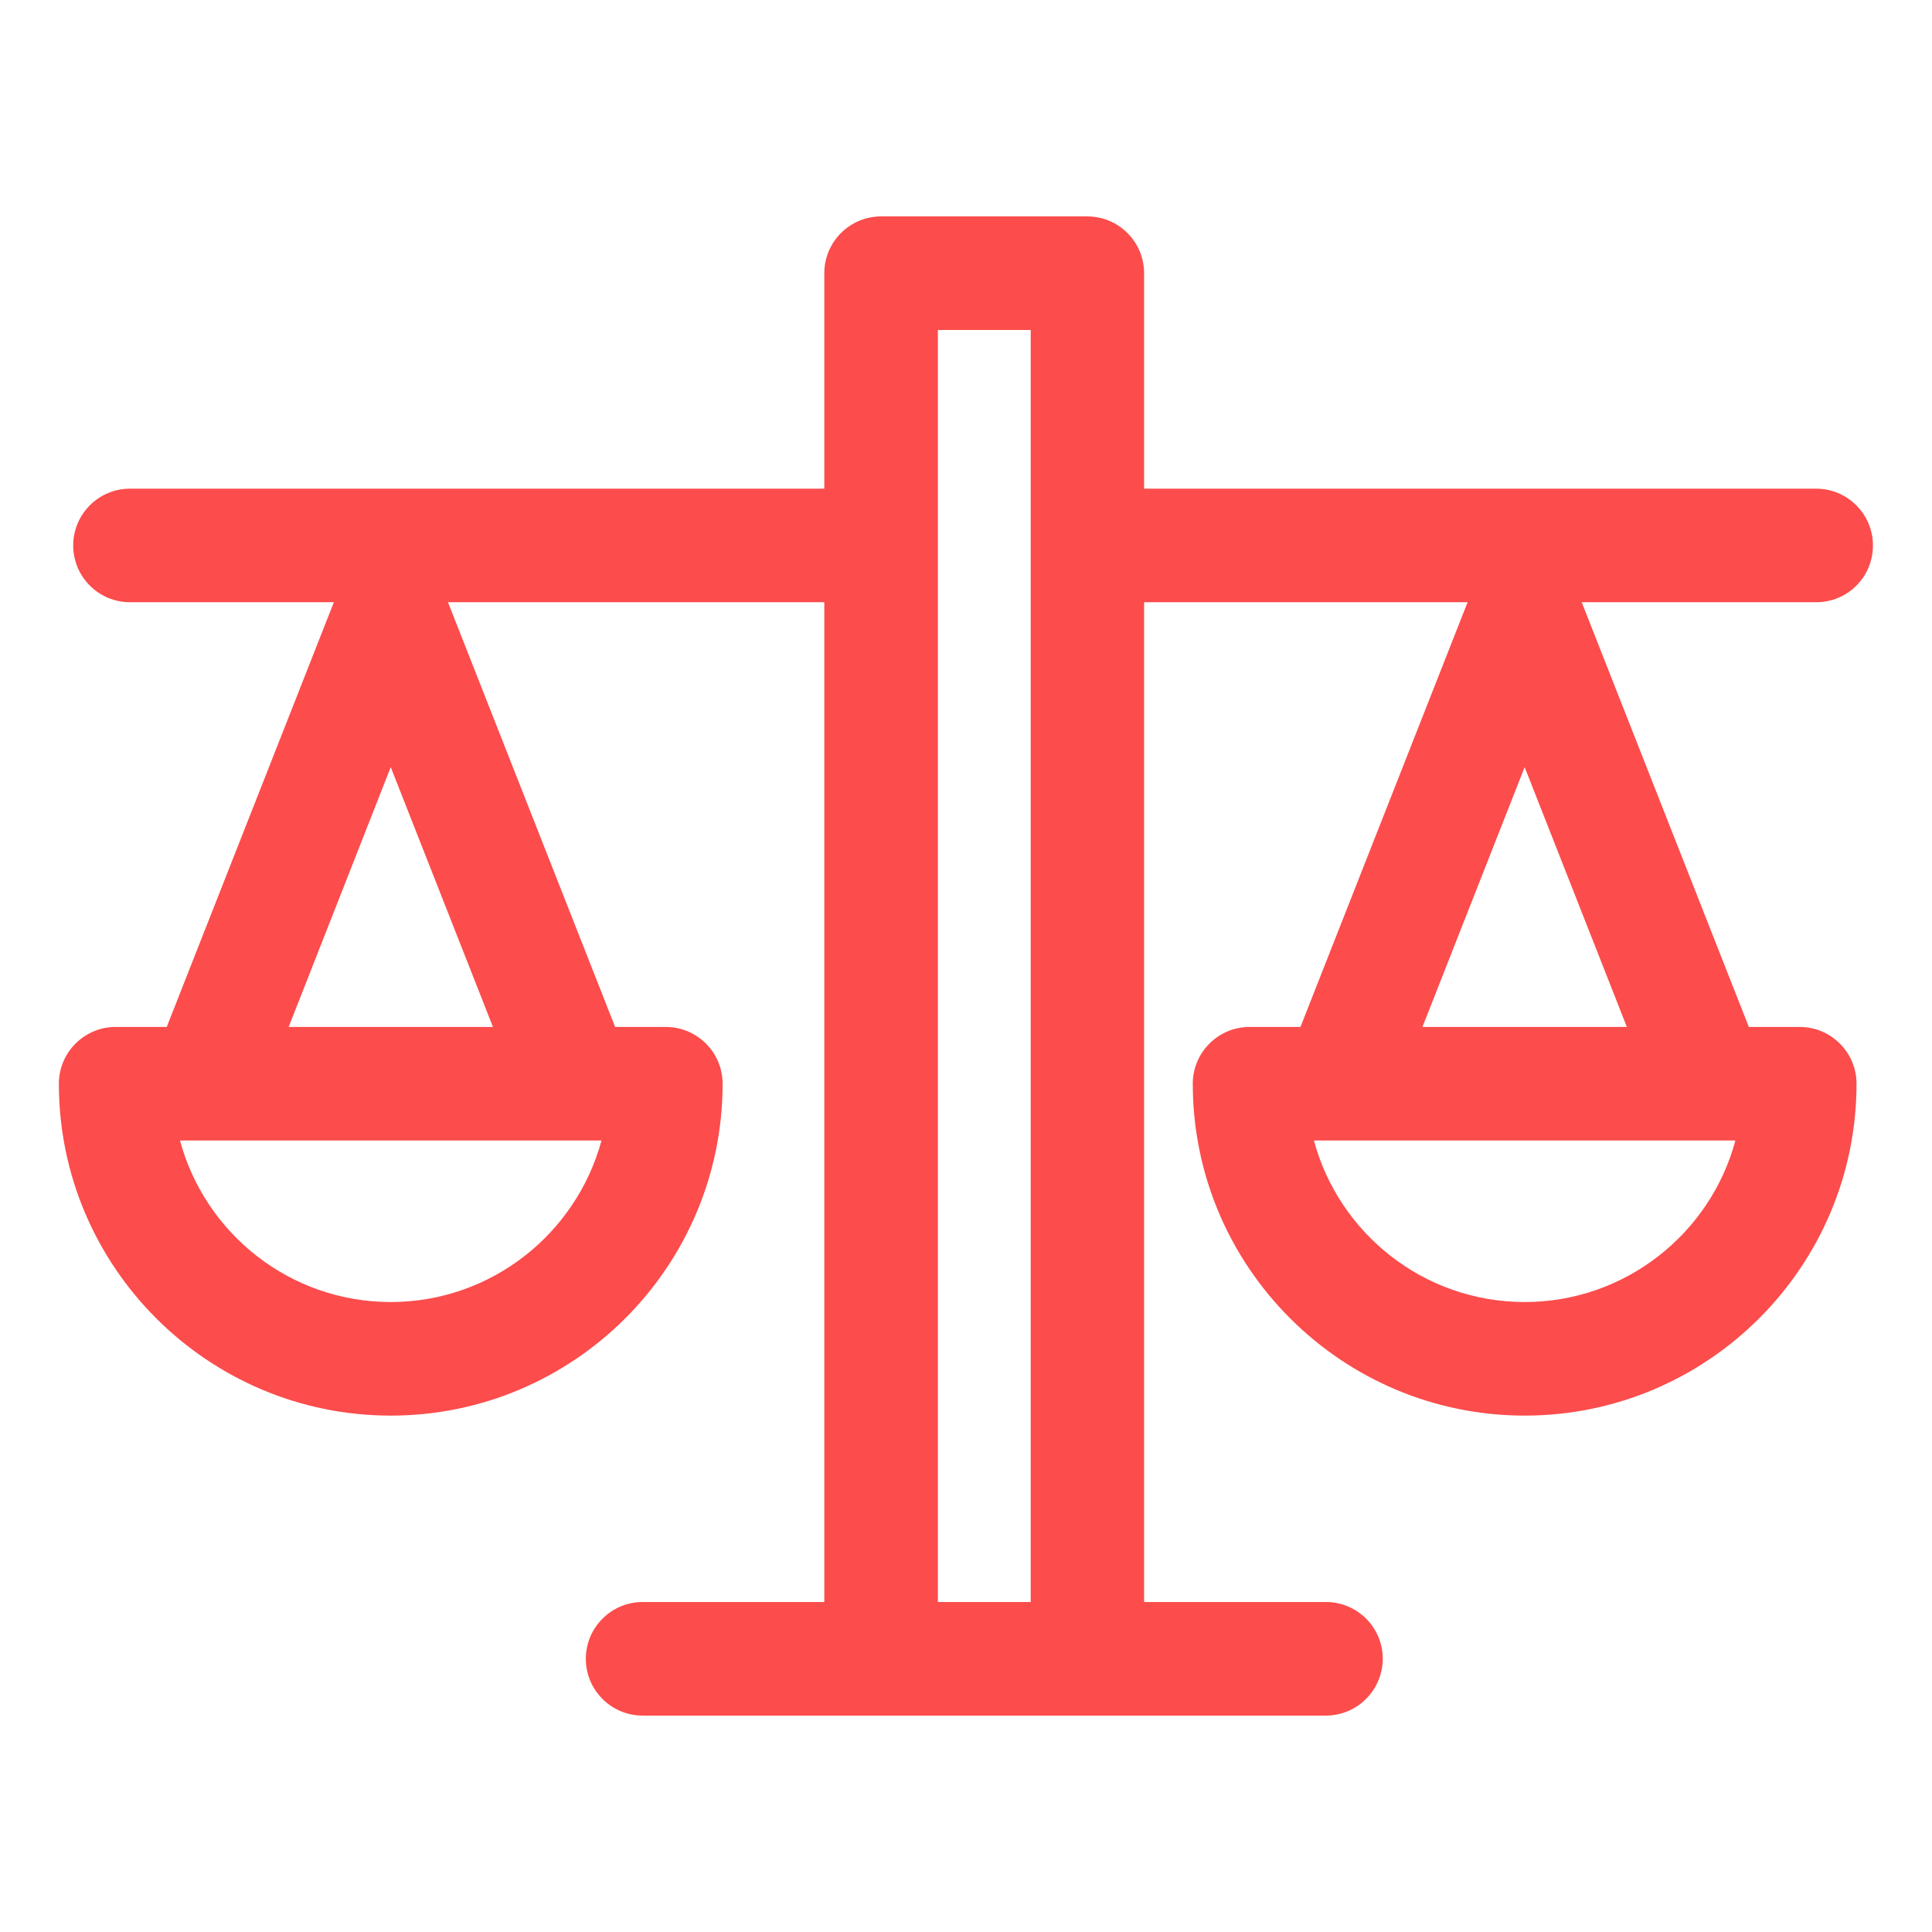
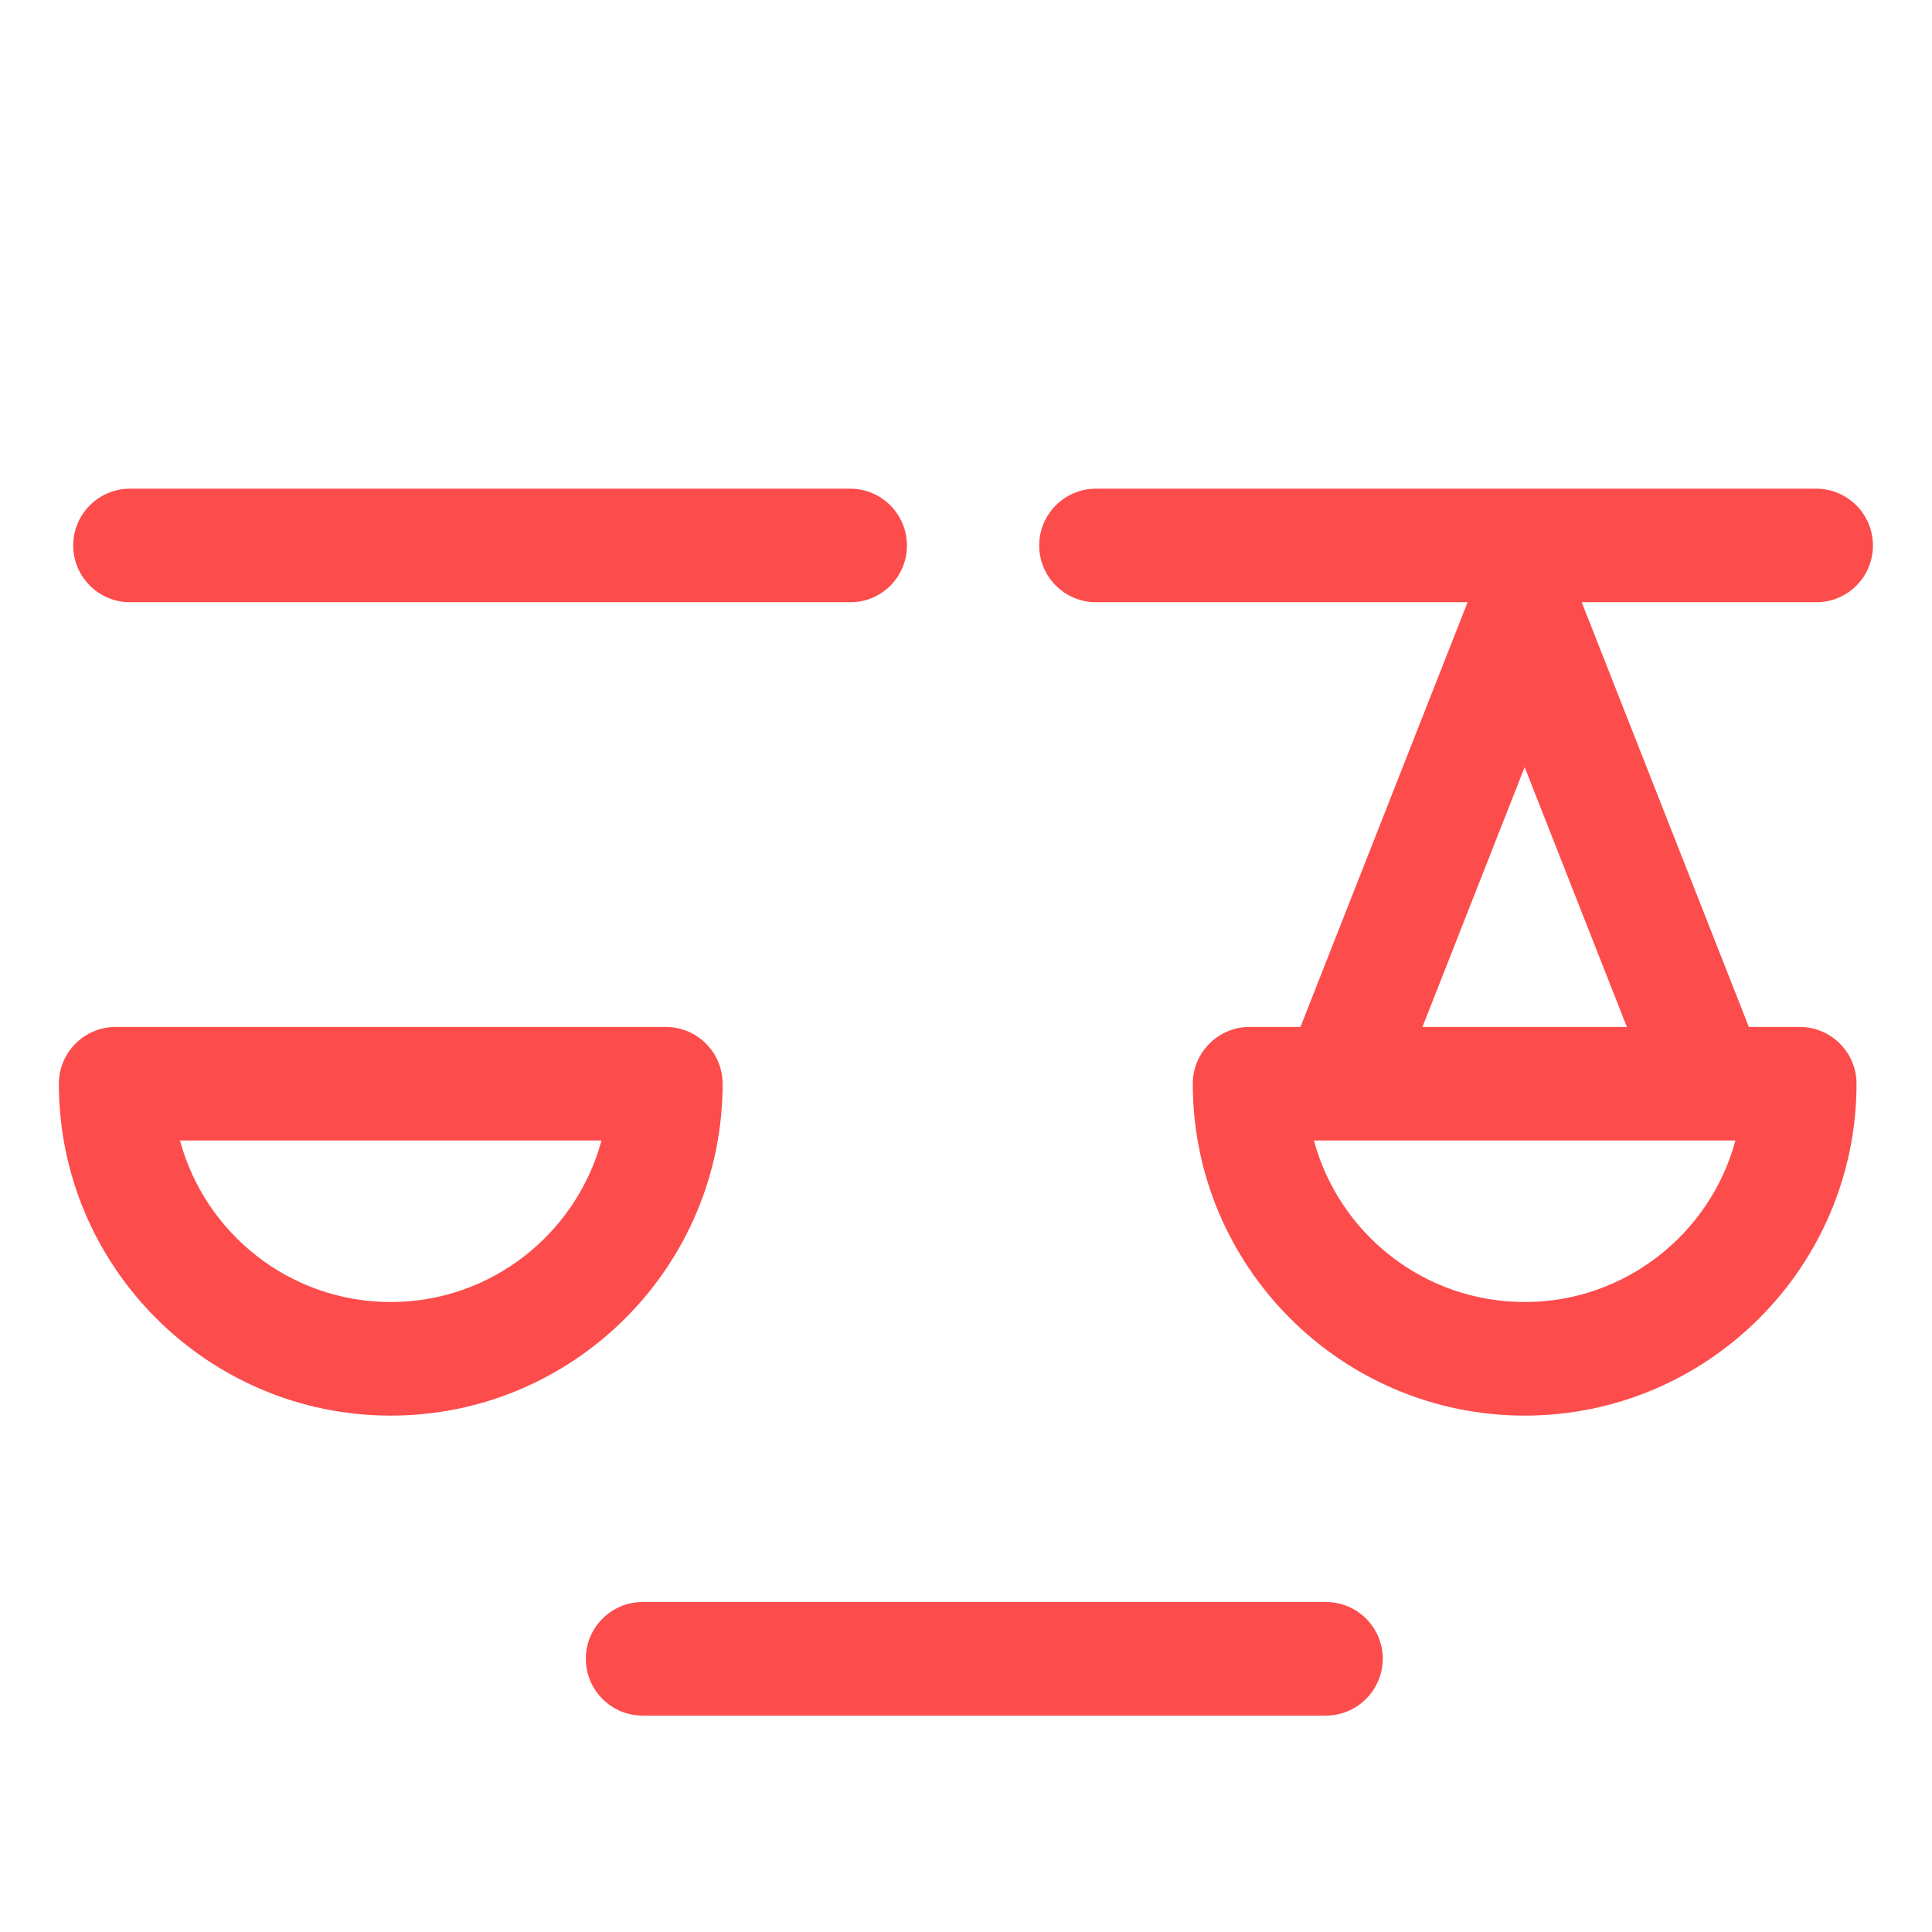
<svg xmlns="http://www.w3.org/2000/svg" t="1698031332562" class="icon" viewBox="0 0 1024 1024" version="1.1" p-id="5360" width="48" height="48">
-   <path d="M576.3 909.3H467c-16.6 0-30.1-13.5-30.1-30.1V144.8c0-16.6 13.5-30.1 30.1-30.1h109.3c16.6 0 30.1 13.5 30.1 30.1v734.4c0 16.6-13.5 30.1-30.1 30.1z m-79.2-60.2h49.2V174.9h-49.2v674.2zM304.3 601.6c-12 0-23.4-7.2-28-19.1l-69.2-175.9L138 582.5c-6.1 15.5-23.6 23.1-39 17-15.5-6.1-23.1-23.5-17-39l97.2-247c4.5-11.5 15.6-19.1 28-19.1s23.5 7.6 28 19.1l97.2 247c6.1 15.5-1.5 32.9-17 39-3.7 1.4-7.4 2.1-11.1 2.1z" fill="#fc4c4c" p-id="5361" />
  <path d="M207.1 750.3c-97 0-175.9-78.9-175.9-175.9 0-16.6 13.5-30.1 30.1-30.1h291.6c16.6 0 30.1 13.5 30.1 30.1 0 97-78.9 175.9-175.9 175.9zM95.4 604.5c13.3 49.3 58.3 85.6 111.7 85.6 53.4 0 98.4-36.4 111.7-85.6H95.4zM905.3 601.6c-12 0-23.4-7.2-28-19.1l-69.2-175.9-69.2 175.9c-6.1 15.5-23.5 23.1-39 17-15.5-6.1-23.1-23.5-17-39l97.2-247c4.5-11.5 15.6-19.1 28-19.1s23.5 7.6 28 19.1l97.2 247c6.1 15.5-1.5 32.9-17 39-3.6 1.4-7.3 2.1-11 2.1z" fill="#fc4c4c" p-id="5362" />
  <path d="M808.1 750.3c-97 0-175.9-78.9-175.9-175.9 0-16.6 13.5-30.1 30.1-30.1h291.6c16.6 0 30.1 13.5 30.1 30.1 0 97-78.9 175.9-175.9 175.9zM696.4 604.5c13.3 49.3 58.3 85.6 111.7 85.6s98.5-36.4 111.7-85.6H696.4zM450.7 319.2H68.9c-16.6 0-30.1-13.5-30.1-30.1S52.3 259 68.9 259h381.7c16.6 0 30.1 13.5 30.1 30.1 0 16.7-13.4 30.1-30 30.1zM962.6 319.2H580.9c-16.6 0-30.1-13.5-30.1-30.1s13.5-30.1 30.1-30.1h381.7c16.6 0 30.1 13.5 30.1 30.1 0 16.7-13.4 30.1-30.1 30.1zM702.7 909.3H340.6c-16.6 0-30.1-13.5-30.1-30.1s13.5-30.1 30.1-30.1h362.2c16.6 0 30.1 13.5 30.1 30.1-0.1 16.6-13.5 30.1-30.2 30.1z" fill="#fc4c4c" p-id="5363" />
</svg>